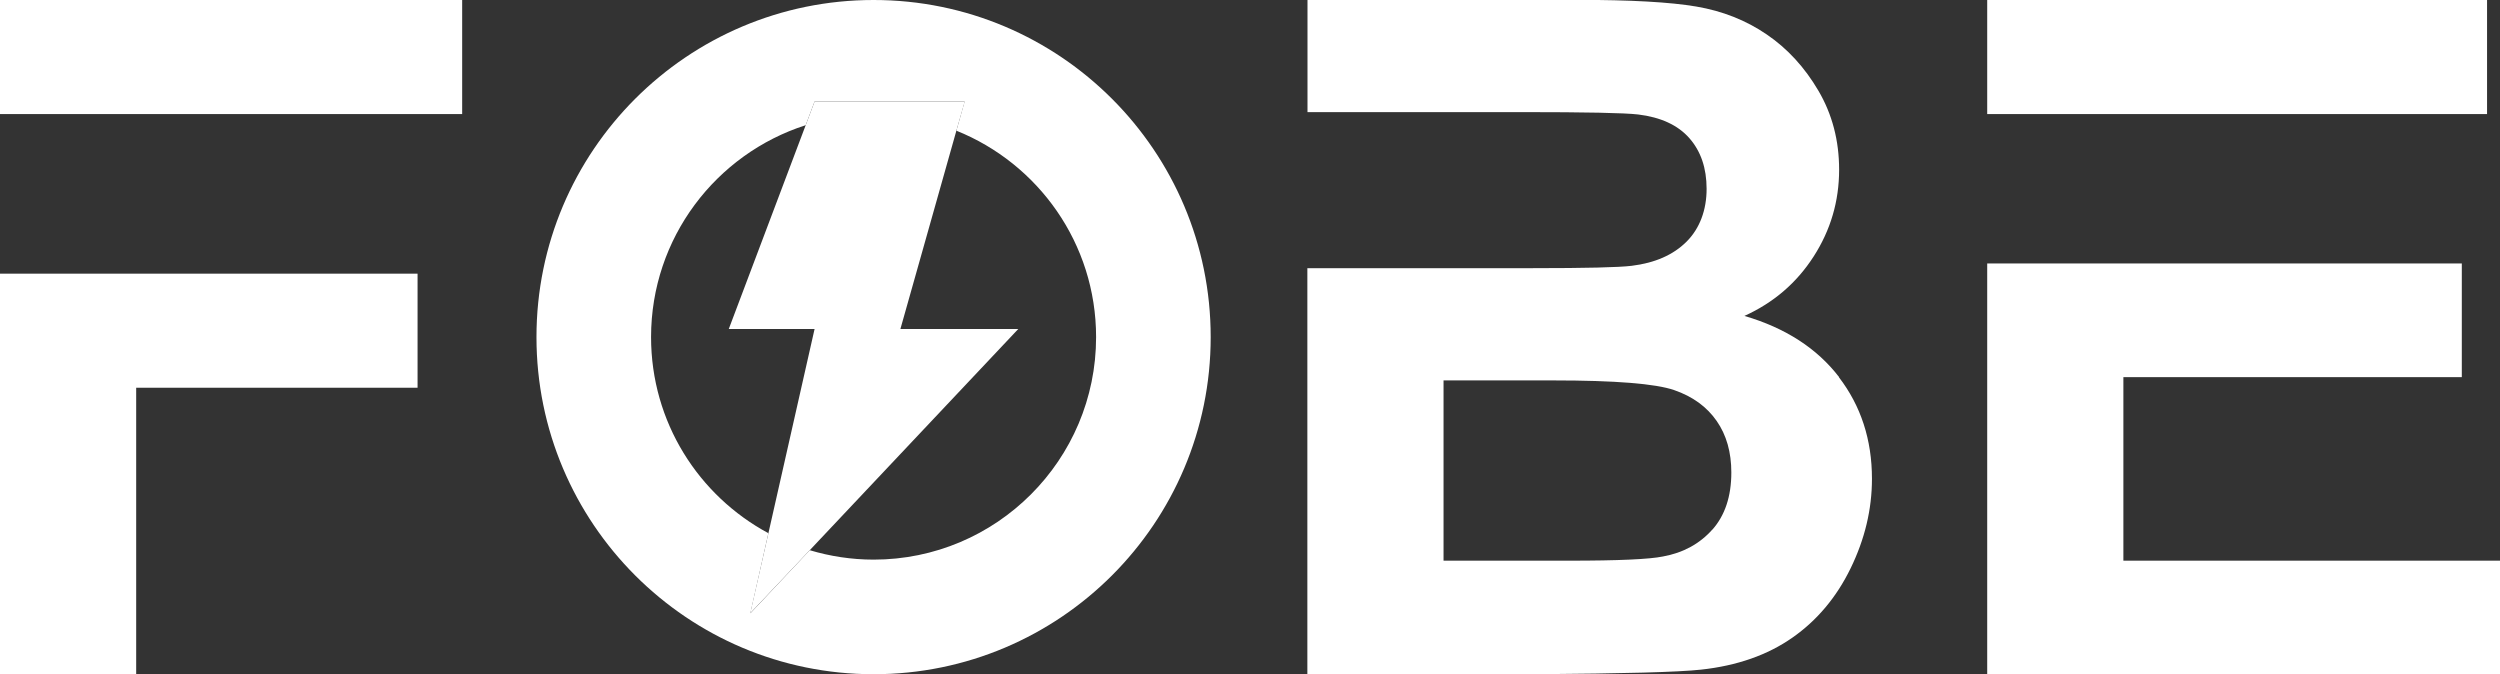
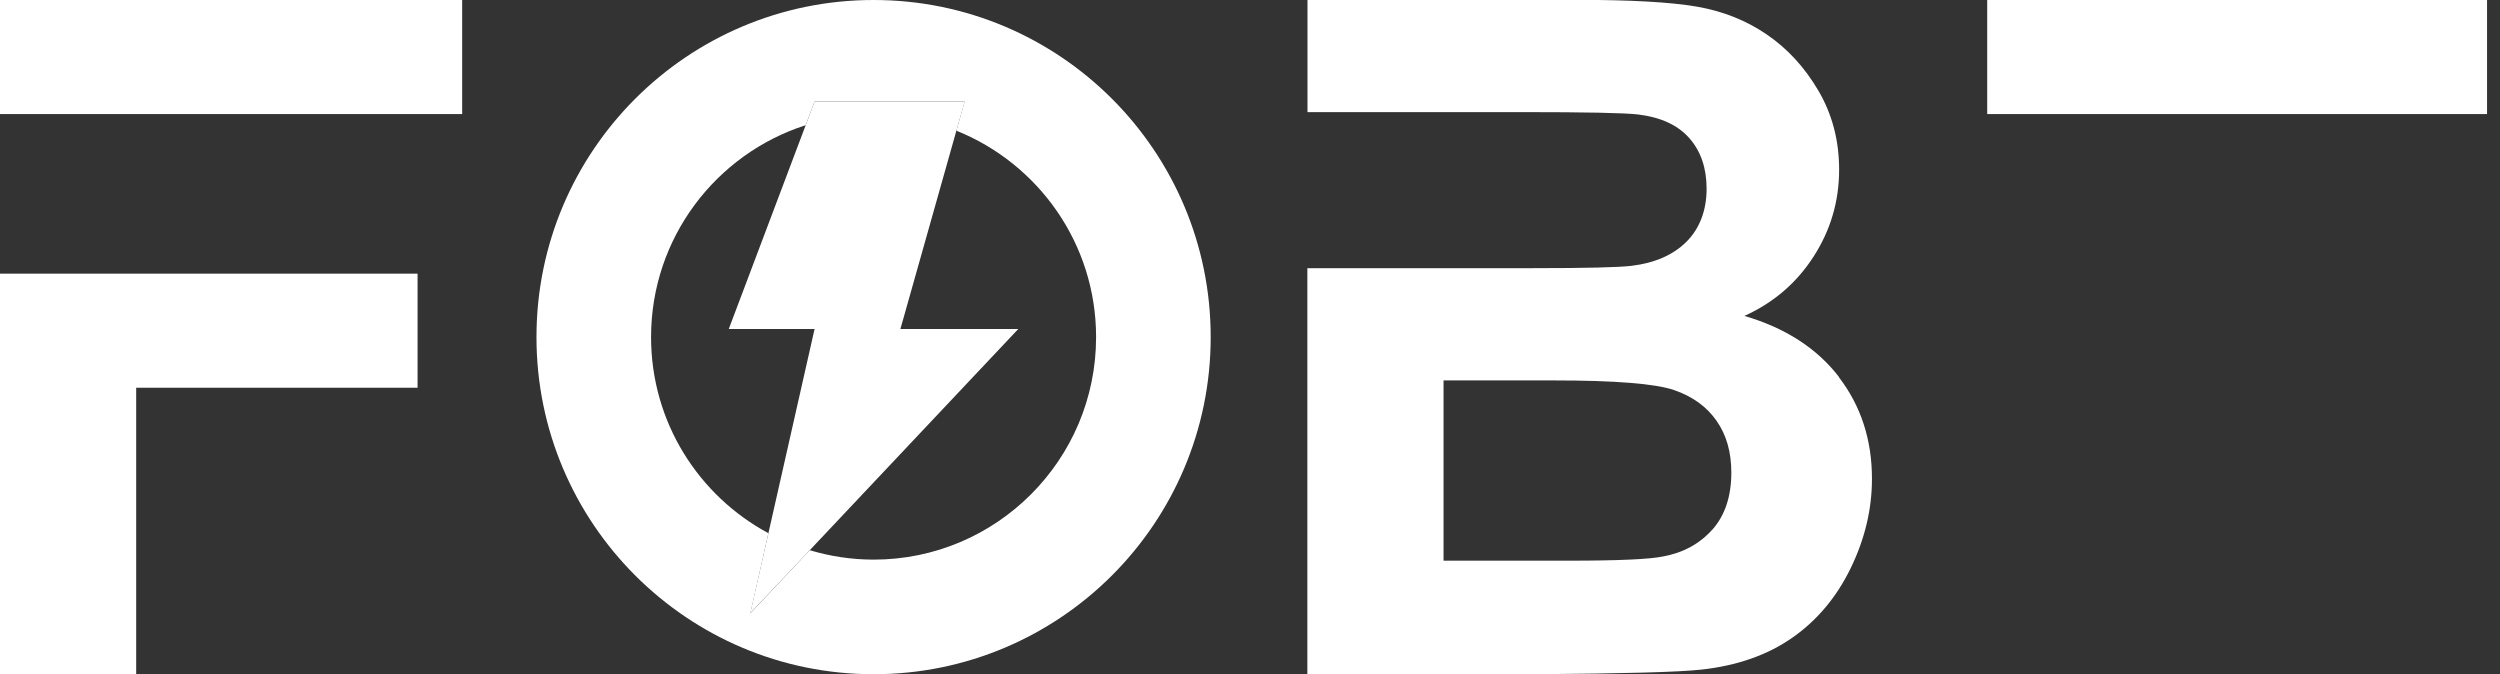
<svg xmlns="http://www.w3.org/2000/svg" id="a" data-name="图层 1" viewBox="0 0 191.11 51.54">
  <rect x="0" y="0" width="191.11" height="51.54" fill="#333333" stroke="none" />
  <defs>
    <style>
      .b {
        fill: none;
      }

      .c {
        fill: #FFFFFF;
      }
    </style>
  </defs>
  <g>
    <g>
      <polygon class="c" points="0 51.54 10.41 51.54 10.41 29.64 31.92 29.64 31.92 20.92 10.41 20.92 0 20.92 0 51.54" />
      <polygon class="c" points="35.33 8.72 35.33 0 0 0 0 8.72 10.41 8.72 35.33 8.72" />
    </g>
    <g>
-       <path class="b" d="M127.99,29.81c-1.42-.49-4.49-.74-9.23-.74h-8.4v13.78h9.63c3.75,0,6.13-.11,7.14-.32,1.55-.28,2.81-.97,3.78-2.06s1.46-2.55,1.46-4.38c0-1.55-.38-2.86-1.12-3.94s-1.83-1.86-3.25-2.36Z" />
      <path class="b" d="M117.18,20.5c4.05,0,6.57-.06,7.56-.18,1.78-.21,3.18-.83,4.2-1.85s1.53-2.36,1.53-4.03-.44-2.89-1.32-3.88c-.88-1-2.19-1.6-3.92-1.81-1.03-.12-4-.18-8.89-.18h-5.98v11.92h6.82Z" />
      <path class="c" d="M140.59,28.83c-1.69-2.2-4.1-3.76-7.24-4.68,2.23-1.01,3.99-2.52,5.29-4.54,1.3-2.02,1.95-4.23,1.95-6.64,0-2.23-.53-4.24-1.58-6.03s-2.37-3.23-3.96-4.31c-1.58-1.08-3.38-1.79-5.38-2.13-2-.34-5.04-.51-9.12-.51h-20.6v8.58h16.38c4.9,0,7.86.06,8.89.18,1.73.21,3.04.81,3.92,1.81.88,1,1.32,2.29,1.32,3.88s-.51,3.01-1.53,4.03-2.42,1.63-4.2,1.85c-.98.12-3.5.18-7.56.18h-17.23v31.04h17.54c6.63-.05,10.82-.16,12.55-.35,2.77-.3,5.09-1.12,6.98-2.44s3.38-3.09,4.46-5.31,1.63-4.49,1.63-6.84c0-2.98-.84-5.57-2.53-7.77ZM130.9,40.48c-.97,1.09-2.23,1.78-3.78,2.06-1.01.21-3.39.32-7.14.32h-9.63v-13.78h8.4c4.73,0,7.81.25,9.23.74s2.5,1.28,3.25,2.36,1.12,2.39,1.12,3.94c0,1.83-.49,3.29-1.46,4.38Z" />
    </g>
    <g>
      <polygon class="c" points="190.12 8.72 190.12 0 151.91 0 151.91 8.72 162.32 8.72 190.12 8.72" />
-       <polygon class="c" points="162.32 42.86 162.32 28.83 188.19 28.83 188.19 20.14 162.32 20.14 151.91 20.14 151.91 51.54 191.11 51.54 191.11 42.86 162.32 42.86" />
    </g>
  </g>
  <g>
    <path class="b" d="M55.71,25.15l5.87-15.57c-6.85,2.2-11.82,8.61-11.82,16.2,0,6.49,3.63,12.12,8.97,14.99l3.53-15.61h-6.56Z" />
-     <path class="b" d="M73.11,9.99l-4.29,15.15h9.01l-15.95,16.92c1.55.46,3.18.72,4.88.72,9.39,0,17.01-7.62,17.01-17.01,0-7.15-4.42-13.26-10.68-15.78Z" />
    <path class="c" d="M66.78,0c-14.23,0-25.77,11.54-25.77,25.77s11.54,25.77,25.77,25.77,25.77-11.54,25.77-25.77S81.01,0,66.78,0ZM66.78,42.78c-1.7,0-3.34-.26-4.88-.72l-4.54,4.82,1.38-6.12c-5.34-2.87-8.97-8.5-8.97-14.99,0-7.58,4.96-14,11.82-16.2l.68-1.81h11.47l-.63,2.23c6.25,2.51,10.68,8.62,10.68,15.78,0,9.39-7.62,17.01-17.01,17.01Z" />
    <polygon class="c" points="68.83 25.15 73.11 9.99 73.75 7.76 62.27 7.76 61.59 9.57 55.71 25.15 62.27 25.15 58.74 40.76 57.35 46.88 61.9 42.06 77.84 25.15 68.83 25.15" />
  </g>
</svg>